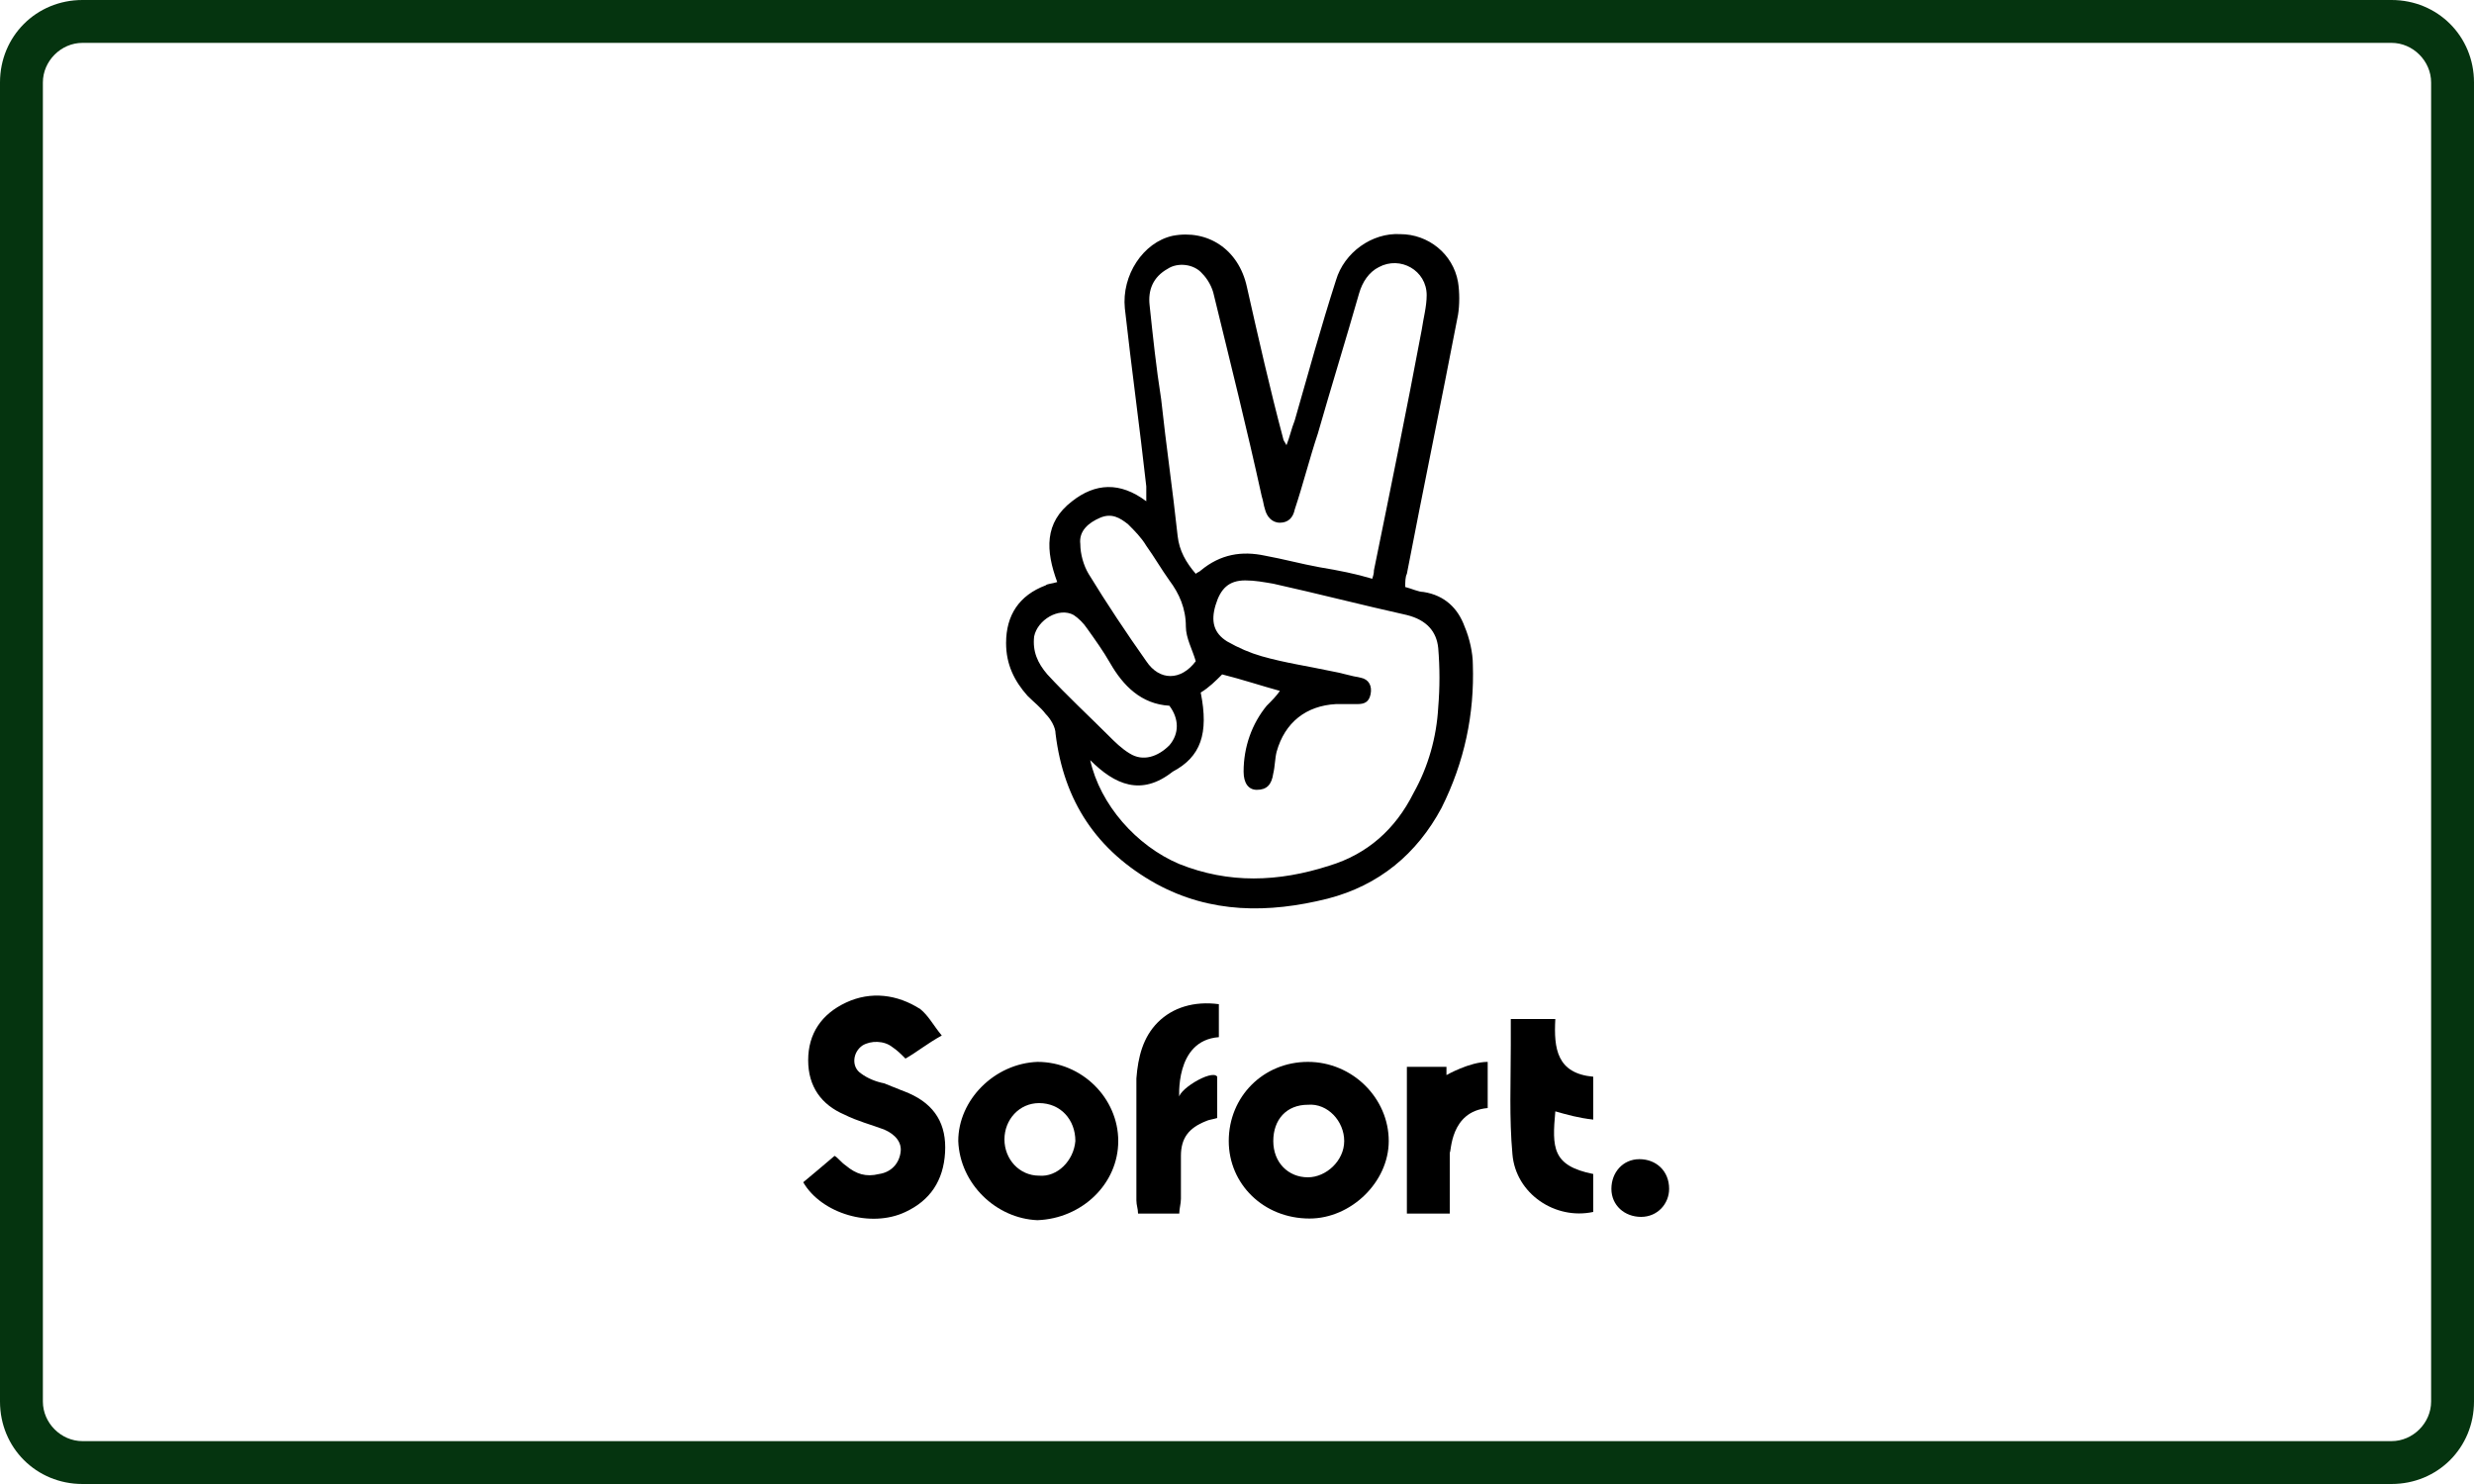
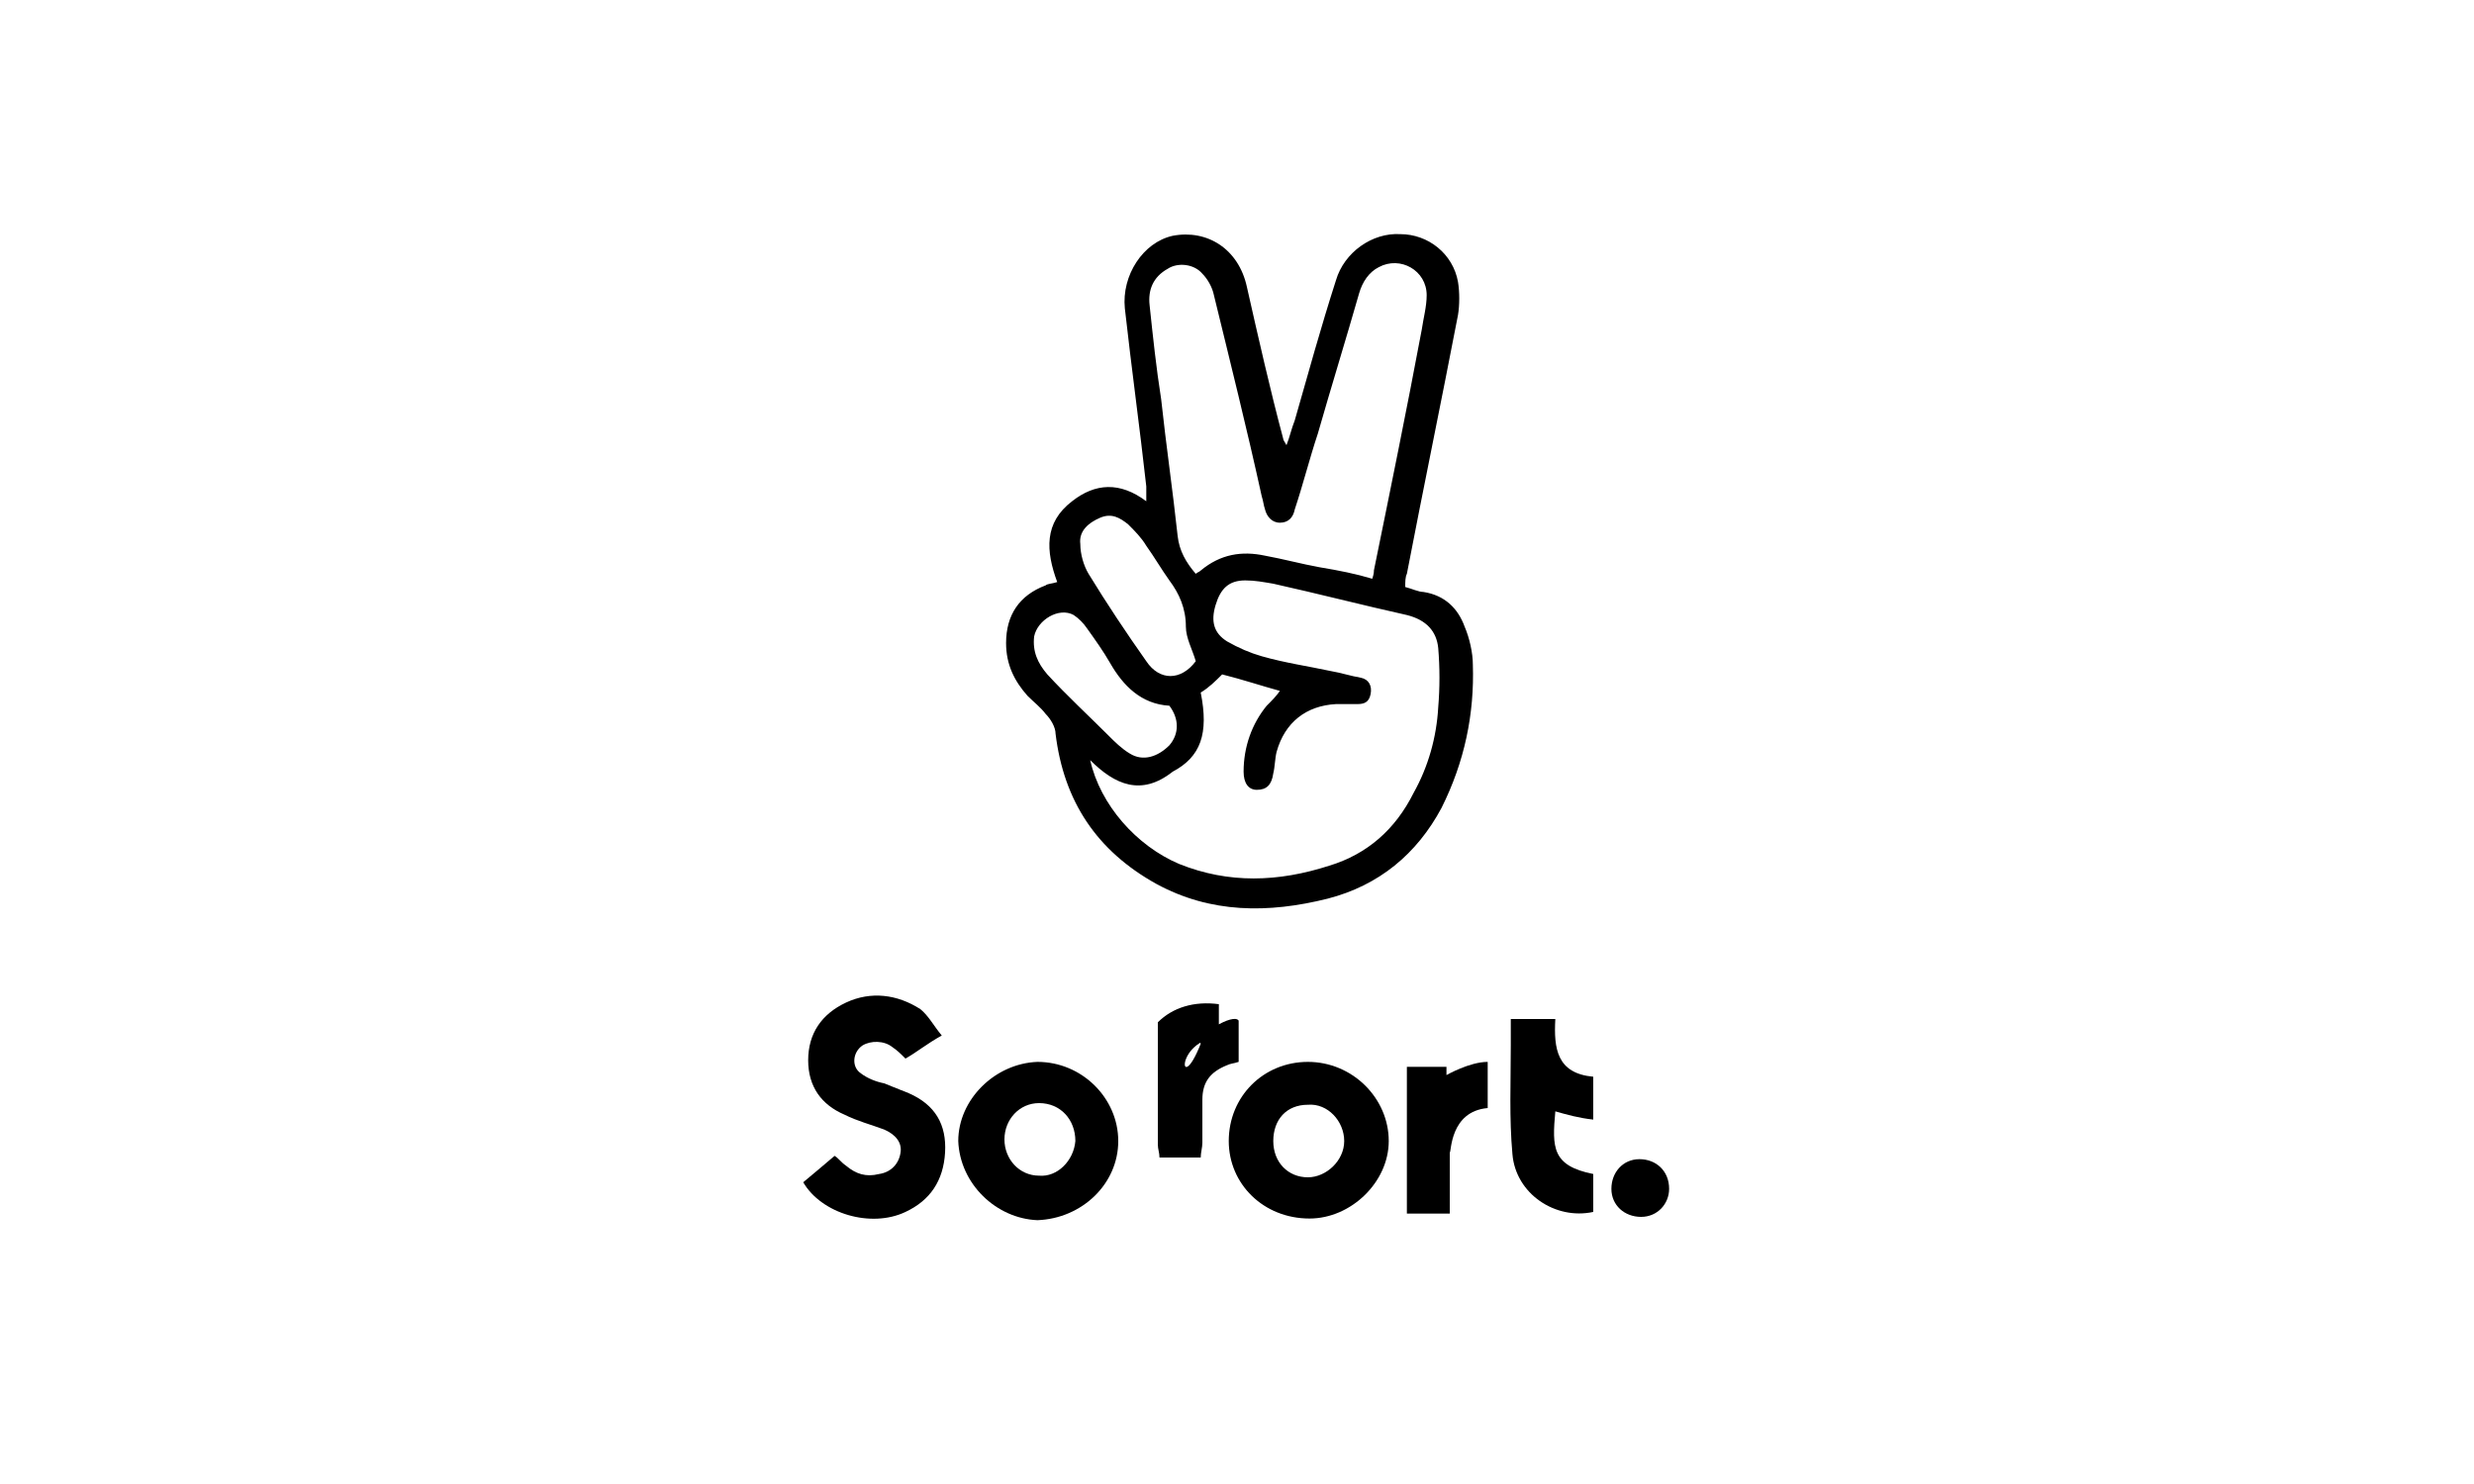
<svg xmlns="http://www.w3.org/2000/svg" version="1.1" id="Ebene_1" x="0px" y="0px" viewBox="0 0 150 90" style="enable-background:new 0 0 150 90;" xml:space="preserve">
  <style type="text/css">
	.st0{fill:#05340F;}
</style>
  <g>
-     <path class="st0" d="M145,2.6c1.3,0,2.4,1.1,2.4,2.4v80c0,1.3-1.1,2.4-2.4,2.4H5c-1.3,0-2.4-1.1-2.4-2.4V5c0-1.3,1.1-2.4,2.4-2.4   H145 M145,0H5C2.2,0,0,2.2,0,5v80c0,2.8,2.2,5,5,5h140c2.8,0,5-2.2,5-5V5C150,2.2,147.8,0,145,0L145,0z" />
-   </g>
+     </g>
  <g>
    <path d="M74.5,69.2c0-2.7,2.1-4.8,4.8-4.8c2.7,0,4.9,2.2,4.9,4.8c0,2.5-2.3,4.7-4.8,4.7C76.6,73.9,74.5,71.8,74.5,69.2z M77.2,69.2   c0,1.3,0.9,2.2,2.1,2.2c1.1,0,2.2-1,2.2-2.2c0-1.2-1-2.3-2.2-2.2C78,67,77.2,67.9,77.2,69.2z" />
    <path d="M58.1,69.2c0-2.5,2.2-4.7,4.8-4.8c2.7,0,4.9,2.2,4.9,4.8c0,2.6-2.2,4.7-4.9,4.8C60.4,73.9,58.2,71.8,58.1,69.2z M65.2,69.2   c0-1.3-0.9-2.3-2.2-2.3c-1.2,0-2.1,1-2.1,2.2c0,1.2,0.9,2.2,2.1,2.2C64.1,71.4,65.1,70.4,65.2,69.2z" />
-     <path d="M73.9,62.9c0-0.6,0-1.3,0-2c-1.5-0.2-2.8,0.2-3.7,1.1c-0.9,0.9-1.2,2.1-1.3,3.4c0,2.5,0,4.9,0,7.4c0,0.3,0.1,0.5,0.1,0.8   c0.9,0,1.7,0,2.5,0c0-0.3,0.1-0.6,0.1-0.9c0-0.9,0-1.8,0-2.6c0-1.1,0.5-1.7,1.5-2.1c0.2-0.1,0.4-0.1,0.7-0.2c0-0.8,0-1.5,0-2.5   c-0.3-0.5-2.6,0.9-2.3,1.4C71.5,66.6,71.2,63.1,73.9,62.9z" />
+     <path d="M73.9,62.9c0-0.6,0-1.3,0-2c-1.5-0.2-2.8,0.2-3.7,1.1c0,2.5,0,4.9,0,7.4c0,0.3,0.1,0.5,0.1,0.8   c0.9,0,1.7,0,2.5,0c0-0.3,0.1-0.6,0.1-0.9c0-0.9,0-1.8,0-2.6c0-1.1,0.5-1.7,1.5-2.1c0.2-0.1,0.4-0.1,0.7-0.2c0-0.8,0-1.5,0-2.5   c-0.3-0.5-2.6,0.9-2.3,1.4C71.5,66.6,71.2,63.1,73.9,62.9z" />
    <path d="M57.1,62.8c-0.9,0.5-1.5,1-2.2,1.4c-0.3-0.3-0.5-0.5-0.8-0.7c-0.5-0.4-1.3-0.4-1.8-0.1c-0.6,0.4-0.7,1.3-0.1,1.7   c0.4,0.3,0.9,0.5,1.4,0.6c0.5,0.2,1,0.4,1.5,0.6c1.6,0.7,2.3,1.9,2.2,3.6c-0.1,1.7-0.9,2.9-2.4,3.6c-2.1,1-5.1,0.1-6.2-1.8   c0.6-0.5,1.2-1,1.9-1.6c0.2,0.1,0.4,0.4,0.7,0.6c0.6,0.5,1.2,0.7,2,0.5c0.7-0.1,1.2-0.6,1.3-1.3c0.1-0.6-0.3-1.1-1-1.4   c-0.8-0.3-1.6-0.5-2.4-0.9c-1.4-0.6-2.2-1.7-2.2-3.3c0-1.6,0.8-2.8,2.3-3.5c1.5-0.7,3.1-0.5,4.5,0.4C56.3,61.6,56.6,62.2,57.1,62.8   z" />
    <path d="M90.2,67.2c0-0.9,0-1.7,0-2.8c-1.1,0-2.5,0.8-2.5,0.8v-0.5h-2.4c0,3.1,0,6,0,8.9c0.9,0,1.8,0,2.6,0c0-0.1,0-0.2,0-0.3   c0-1.1,0-2.3,0-3.4C88,69.9,87.9,67.4,90.2,67.2z" />
    <path d="M94.3,67.4c-0.2,2.2-0.2,3.3,2.3,3.8c0,0.8,0,1.5,0,2.3c-2.3,0.5-4.7-1.1-4.9-3.5c-0.2-2.2-0.1-4.4-0.1-6.6   c0-0.5,0-1,0-1.6c1,0,1.8,0,2.7,0c-0.1,1.8,0.1,3.3,2.3,3.5c0,0.9,0,1.6,0,2.6C95.7,67.8,95,67.6,94.3,67.4z" />
    <path d="M99.5,73.8c-1,0-1.8-0.7-1.8-1.7c0-1,0.7-1.8,1.7-1.8c1,0,1.8,0.7,1.8,1.8C101.2,73,100.5,73.8,99.5,73.8z" />
    <path d="M64.1,35.3c-0.7-1.9-0.8-3.6,0.9-4.9c1.4-1.1,2.9-1.2,4.5,0c0-0.4,0-0.7,0-0.9c-0.4-3.6-0.9-7.2-1.3-10.8   c-0.2-2,1.1-4,2.9-4.4c2.1-0.4,4,0.8,4.5,3.1c0.7,3.1,1.4,6.2,2.2,9.2c0,0.1,0.1,0.2,0.2,0.4c0.2-0.5,0.3-1,0.5-1.5   c0.8-2.8,1.6-5.7,2.5-8.5c0.5-1.7,2.2-2.9,3.9-2.8c1.7,0,3.2,1.2,3.5,2.9c0.1,0.6,0.1,1.4,0,2c-1,5.2-2.1,10.5-3.1,15.7   c-0.1,0.2-0.1,0.5-0.1,0.8c0.4,0.1,0.8,0.3,1.1,0.3c1.3,0.2,2.1,1,2.5,2.1c0.3,0.7,0.5,1.6,0.5,2.3c0.1,3-0.5,5.9-1.9,8.7   c-1.5,2.8-3.8,4.7-6.9,5.5c-3.6,0.9-7.1,0.9-10.4-0.9c-3.6-2-5.6-5-6.1-9.1c0-0.4-0.3-0.9-0.6-1.2c-0.3-0.4-0.7-0.7-1.1-1.1   c-0.8-0.9-1.3-1.9-1.3-3.2c0-1.7,0.8-2.9,2.4-3.5C63.5,35.4,63.8,35.4,64.1,35.3z M66.1,46.1c0.6,2.7,2.8,5.2,5.4,6.3   c3,1.2,6,1.1,9.1,0.1c2.3-0.7,4-2.2,5.1-4.4c0.9-1.6,1.4-3.4,1.5-5.2c0.1-1.2,0.1-2.4,0-3.6c-0.1-1-0.7-1.7-1.9-2   c-2.7-0.6-5.4-1.3-8.1-1.9c-0.6-0.1-1.1-0.2-1.7-0.2c-1,0-1.5,0.5-1.8,1.5c-0.3,1-0.1,1.7,0.7,2.2c0.7,0.4,1.4,0.7,2.1,0.9   c1.4,0.4,2.8,0.6,4.2,0.9c0.6,0.1,1.2,0.3,1.8,0.4c0.5,0.1,0.7,0.5,0.6,1c-0.1,0.5-0.4,0.6-0.8,0.6c-0.4,0-0.9,0-1.3,0   c-1.8,0.1-3.1,1.1-3.6,2.9c-0.1,0.4-0.1,0.9-0.2,1.3c-0.1,0.7-0.4,1-1,1c-0.5,0-0.8-0.4-0.8-1.1c0-1.5,0.5-2.9,1.4-4   c0.3-0.3,0.6-0.6,0.8-0.9c-1.1-0.3-2.3-0.7-3.5-1c-0.4,0.4-0.8,0.8-1.3,1.1c0.5,2.5,0,3.9-1.7,4.8C69.2,48.3,67.6,47.6,66.1,46.1z    M83.2,35.1c0.1-0.3,0.1-0.4,0.1-0.5c1-4.9,2-9.8,2.9-14.6c0.1-0.7,0.3-1.4,0.3-2.1c0-1.5-1.6-2.4-2.9-1.7c-0.6,0.3-1,0.9-1.2,1.6   c-0.8,2.8-1.7,5.7-2.5,8.5c-0.5,1.5-0.9,3.1-1.4,4.6c-0.1,0.5-0.4,0.8-0.9,0.8c-0.5,0-0.8-0.4-0.9-0.8c-0.1-0.3-0.1-0.5-0.2-0.8   c-0.9-4.1-1.9-8.1-2.9-12.2c-0.1-0.5-0.4-1-0.7-1.3c-0.5-0.6-1.5-0.7-2.1-0.3c-0.9,0.5-1.2,1.3-1.1,2.2c0.2,1.9,0.4,3.8,0.7,5.7   c0.3,2.8,0.7,5.5,1,8.3c0.1,0.9,0.5,1.6,1.1,2.3c0.1-0.1,0.2-0.1,0.3-0.2c1.2-1,2.5-1.2,3.9-0.9c1.1,0.2,2.2,0.5,3.3,0.7   C81.2,34.6,82.2,34.8,83.2,35.1z M72.5,40.1c-0.2-0.7-0.6-1.4-0.6-2.1c0-1.1-0.4-2-1-2.8c-0.5-0.7-0.9-1.4-1.4-2.1   c-0.3-0.5-0.7-0.9-1.1-1.3c-0.5-0.4-1-0.7-1.7-0.4c-0.7,0.3-1.3,0.8-1.2,1.6c0,0.6,0.2,1.3,0.5,1.8c1.1,1.8,2.3,3.6,3.5,5.3   C70.3,41.3,71.6,41.3,72.5,40.1z M70.9,42.8c-1.7-0.1-2.8-1.2-3.6-2.6c-0.4-0.7-0.9-1.4-1.4-2.1c-0.2-0.3-0.5-0.6-0.8-0.8   c-0.9-0.5-2.2,0.3-2.4,1.3c-0.1,0.9,0.2,1.6,0.8,2.3c1.2,1.3,2.5,2.5,3.7,3.7c0.4,0.4,0.8,0.8,1.3,1.1c0.8,0.5,1.7,0.2,2.4-0.5   C71.5,44.5,71.5,43.6,70.9,42.8z" />
  </g>
</svg>